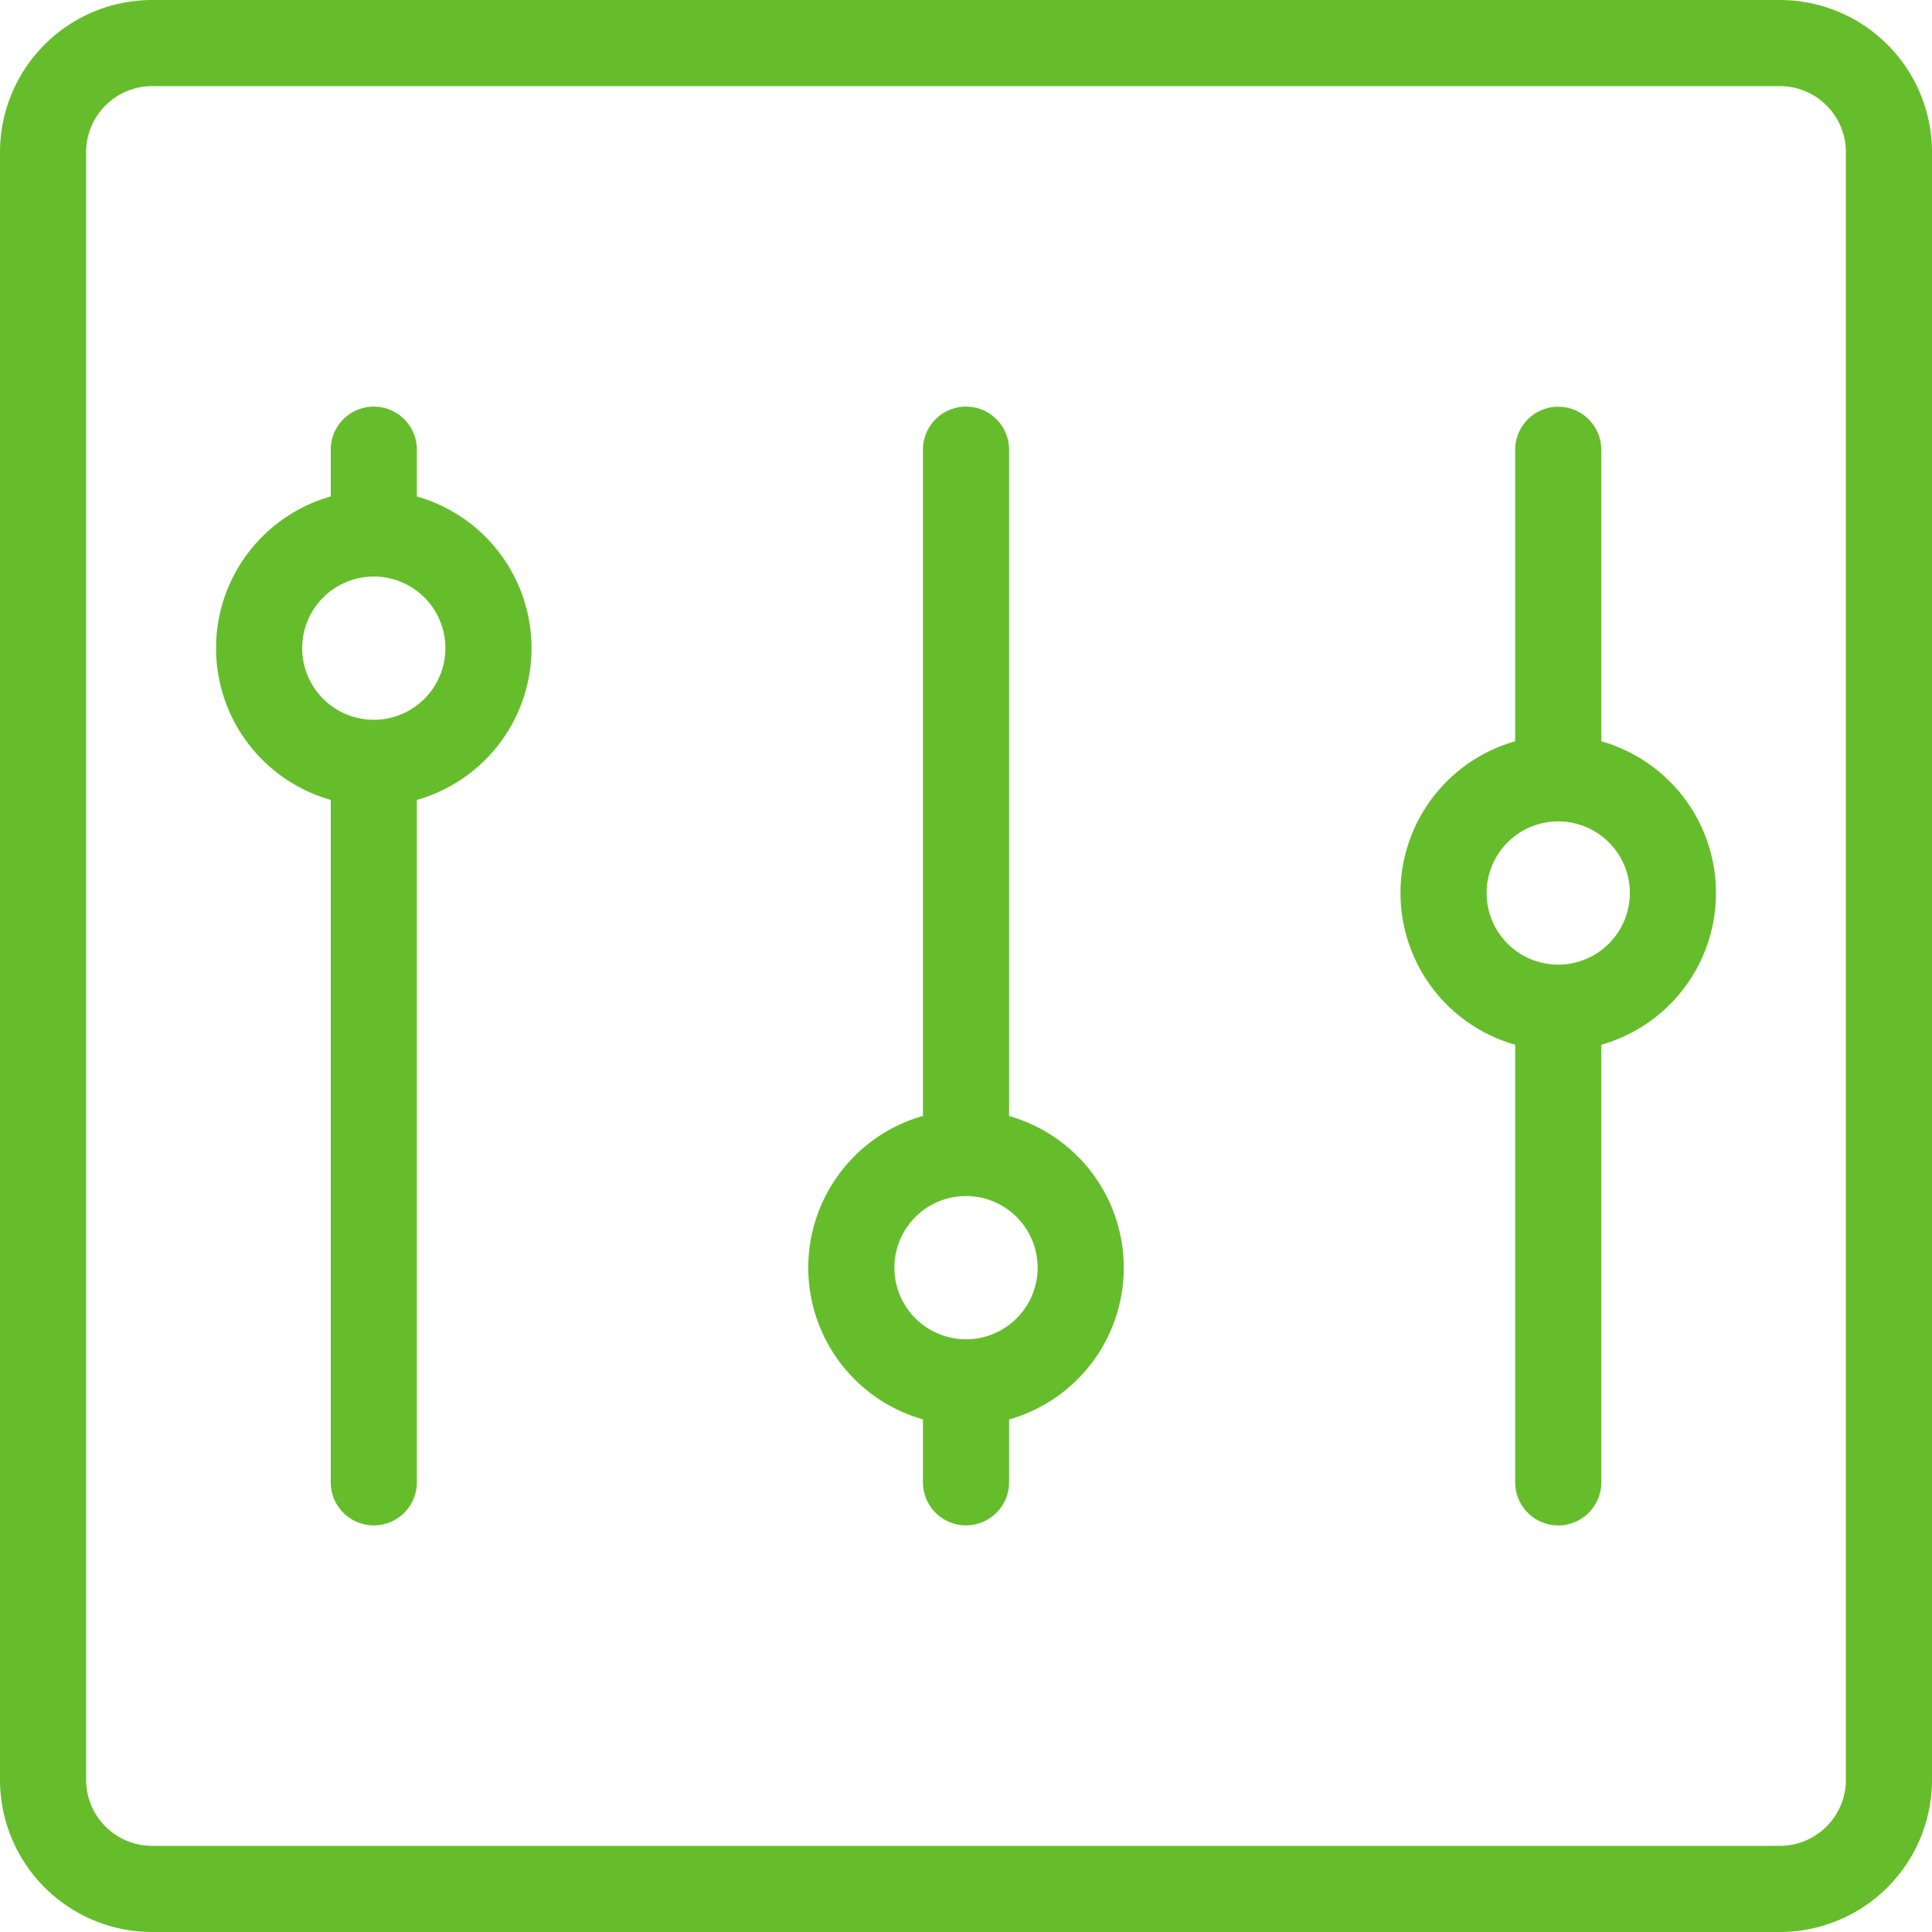
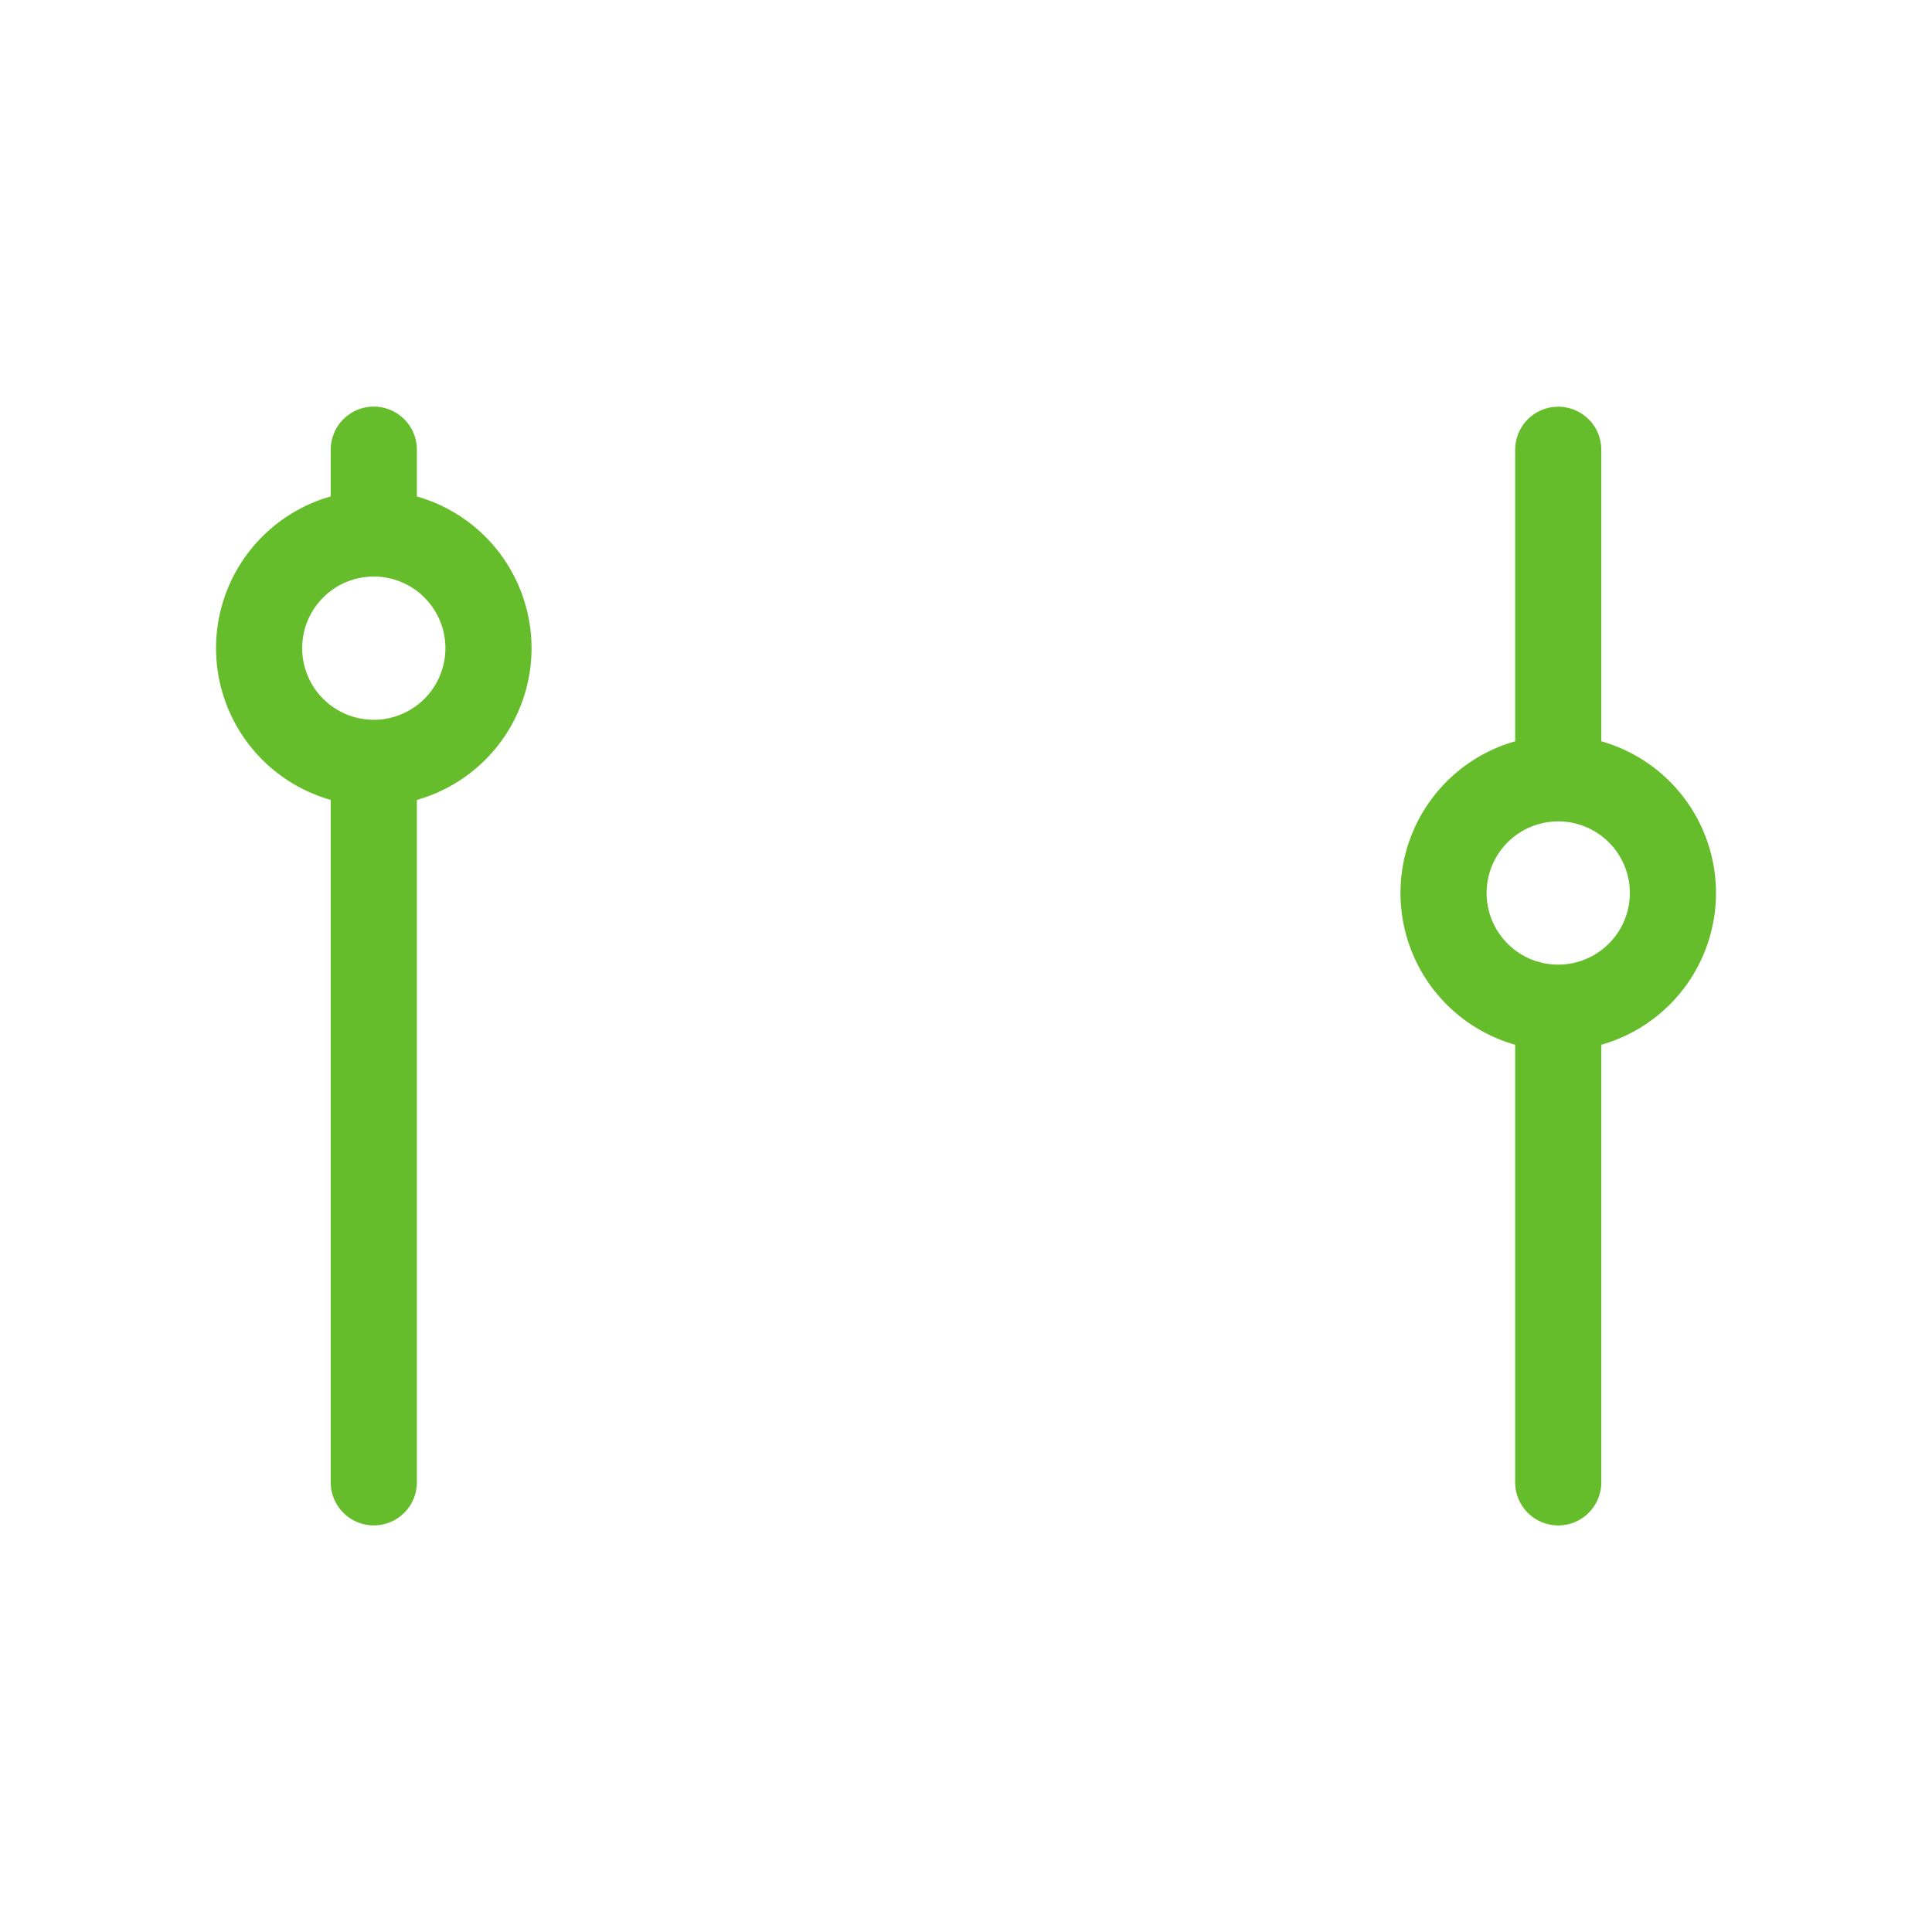
<svg xmlns="http://www.w3.org/2000/svg" id="console-panel" width="61.641" height="61.641" viewBox="0 0 61.641 61.641">
  <path id="Path_146" data-name="Path 146" d="M41.517,68.95V67.458a1.374,1.374,0,1,0-2.748,0V68.95a5.032,5.032,0,0,0,0,9.682v21.773a1.374,1.374,0,0,0,2.748,0V78.633a5.032,5.032,0,0,0,0-9.682Zm-1.374,7.126a2.285,2.285,0,1,1,2.285-2.285A2.288,2.288,0,0,1,40.143,76.077Z" transform="translate(-28.217 -53.111)" fill="#66bd2b" />
-   <path id="Path_147" data-name="Path 147" d="M137.767,88.715V67.458a1.374,1.374,0,1,0-2.748,0V88.715a5.032,5.032,0,0,0,0,9.682v2.007a1.374,1.374,0,1,0,2.748,0V98.4a5.032,5.032,0,0,0,0-9.682Zm-1.374,7.126a2.285,2.285,0,1,1,2.285-2.285A2.288,2.288,0,0,1,136.393,95.842Z" transform="translate(-105.572 -53.111)" fill="#66bd2b" />
  <path id="Path_148" data-name="Path 148" d="M234.017,76.762v-9.3a1.374,1.374,0,1,0-2.748,0v9.3a5.032,5.032,0,0,0,0,9.682v13.962a1.374,1.374,0,1,0,2.748,0V86.444a5.032,5.032,0,0,0,0-9.682Zm-1.374,7.126a2.285,2.285,0,1,1,2.285-2.285A2.288,2.288,0,0,1,232.643,83.888Z" transform="translate(-182.927 -53.111)" fill="#66bd2b" />
-   <path id="Path_149" data-name="Path 149" d="M56.779,0H4.862A4.857,4.857,0,0,0,0,4.841V56.8a4.857,4.857,0,0,0,4.862,4.841H56.779A4.857,4.857,0,0,0,61.641,56.8V4.841A4.857,4.857,0,0,0,56.779,0Zm2.114,56.8a2.106,2.106,0,0,1-2.114,2.092H4.862A2.106,2.106,0,0,1,2.748,56.8V4.841A2.106,2.106,0,0,1,4.862,2.748H56.779a2.106,2.106,0,0,1,2.114,2.092Z" fill="#66bd2b" />
</svg>